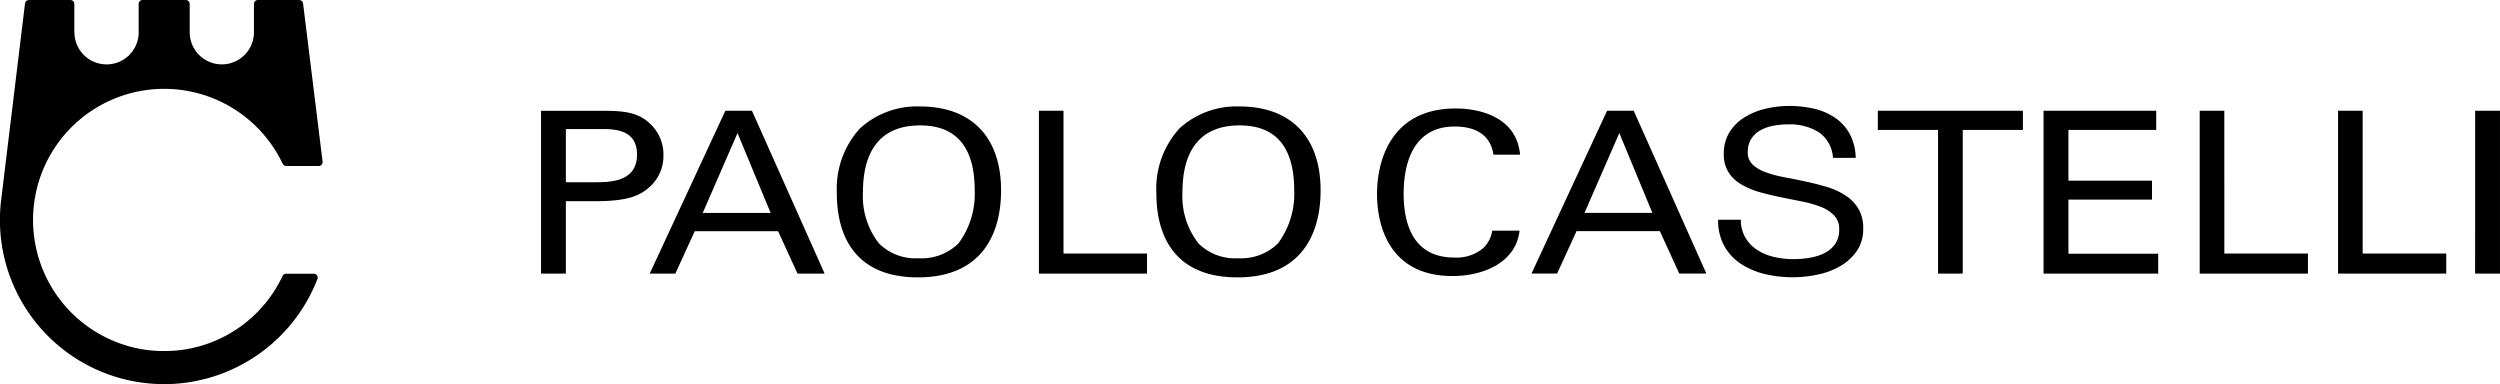
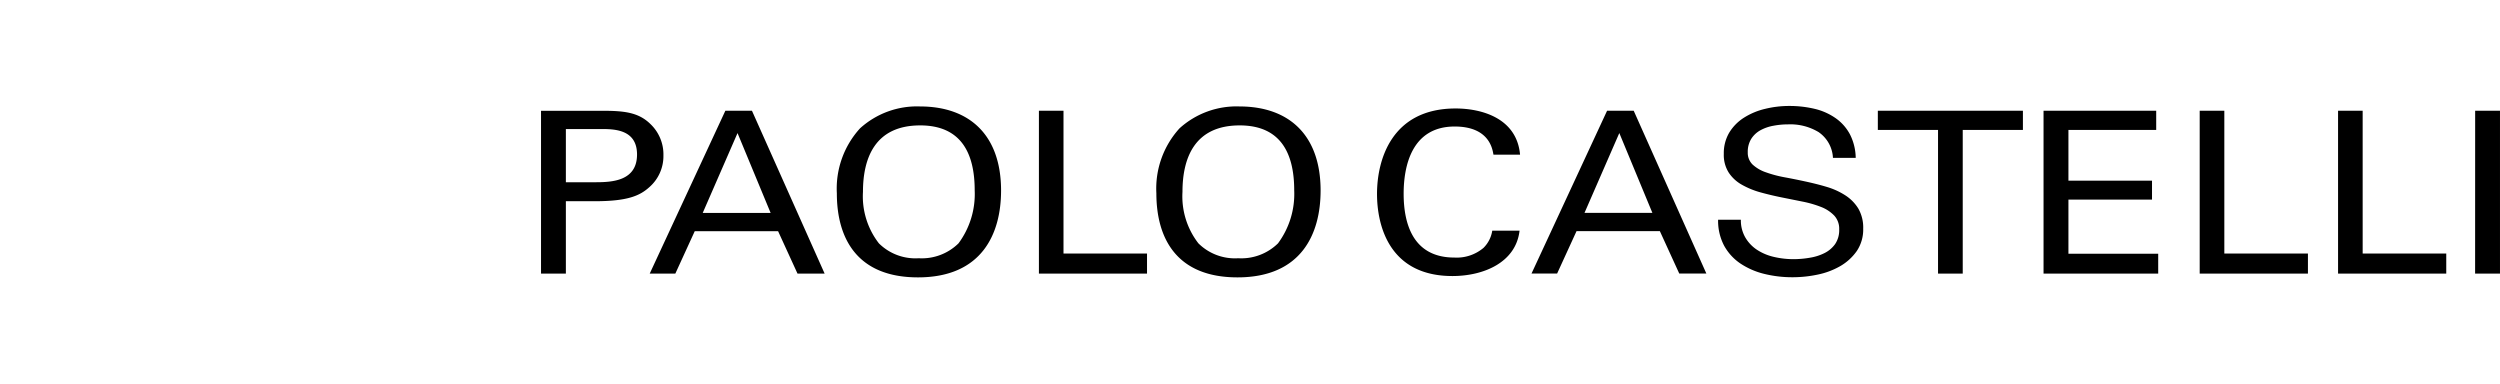
<svg xmlns="http://www.w3.org/2000/svg" width="228.941" height="35.178" viewBox="0 0 228.941 35.178">
  <g id="Group_94" data-name="Group 94" transform="translate(-2350 -3697)">
-     <path id="Path_10" data-name="Path 10" d="M153.556,99.308l.005.015v.037a.358.358,0,0,1-.344.358h-3a.376.376,0,0,1-.315-.2,12.009,12.009,0,1,0-12.3,17.067,13.2,13.2,0,0,0,2.9,0,11.97,11.97,0,0,0,9.393-6.8.386.386,0,0,1,.33-.2v0l.005,0h2.515l.009,0,0,0a.361.361,0,0,1,.357.356.718.718,0,0,1-.02.121.094.094,0,0,0-.011.023,15.081,15.081,0,0,1-14.028,9.614,15.313,15.313,0,0,1-1.824-.113,15.033,15.033,0,0,1-13.108-16.748l2.189-18.016a.369.369,0,0,1,.359-.3h3.8a.351.351,0,0,1,.354.353v2.621s.011-.018.011-.018a2.942,2.942,0,0,0,5.881.129V84.869a.356.356,0,0,1,.353-.35h3.967a.356.356,0,0,1,.354.353v2.6a2.942,2.942,0,1,0,5.884,0v-2.6a.362.362,0,0,1,.362-.353h3.779a.36.36,0,0,1,.356.3Z" transform="translate(2225.984 3612.481)" fill="#000000" />
    <path id="Path_11" data-name="Path 11" d="M49.605,178.226H51.88V171.6h2.666c2.964,0,4.1-.495,4.968-1.279a3.769,3.769,0,0,0,1.3-2.913,3.838,3.838,0,0,0-1.206-2.891c-1.12-1.093-2.487-1.2-4.489-1.2H49.605ZM51.88,164.99h3.189c1.19,0,3.328,0,3.328,2.331,0,2.437-2.3,2.541-3.805,2.541H51.88Zm7.68,13.236h2.346l1.777-3.883h7.631l1.778,3.883h2.484l-6.654-14.911H66.485ZM67.6,165.359l3.031,7.312H64.413Zm9.095,5.515c0,4.09,1.824,7.7,7.429,7.7,5.853,0,7.61-3.986,7.61-7.953,0-5.058-2.87-7.7-7.425-7.7a7.754,7.754,0,0,0-5.491,2.006,8.184,8.184,0,0,0-2.123,5.945m2.392-.122c0-3.061,1.073-6.093,5.24-6.093,3.759,0,4.992,2.56,4.992,5.947a7.586,7.586,0,0,1-1.481,4.853,4.793,4.793,0,0,1-3.647,1.365,4.741,4.741,0,0,1-3.645-1.365,7.012,7.012,0,0,1-1.459-4.707M95.2,178.226H105.1v-1.837H97.451V163.314H95.2Zm10.756-7.352c0,4.09,1.823,7.7,7.428,7.7,5.858,0,7.612-3.986,7.612-7.953,0-5.058-2.875-7.7-7.431-7.7a7.765,7.765,0,0,0-5.49,2.006,8.188,8.188,0,0,0-2.119,5.945m2.391-.122c0-3.061,1.075-6.093,5.238-6.093,3.761,0,4.994,2.56,4.994,5.947a7.6,7.6,0,0,1-1.483,4.853,4.794,4.794,0,0,1-3.646,1.365,4.744,4.744,0,0,1-3.645-1.365,7.011,7.011,0,0,1-1.458-4.707m30.915-3.41c-.3-3.387-3.58-4.233-5.9-4.233-5.857,0-7.2,4.69-7.2,7.826,0,2.892,1.119,7.519,6.905,7.519,2.824,0,5.808-1.219,6.148-4.153h-2.5a2.819,2.819,0,0,1-.8,1.572,3.8,3.8,0,0,1-2.667.888c-3.757,0-4.647-3.037-4.647-5.848,0-2.478.71-6.152,4.673-6.152,3.168,0,3.463,2.063,3.552,2.58Zm1.048,10.884h2.345l1.778-3.883h7.632l1.776,3.883h2.482l-6.654-14.911h-2.437Zm8.041-12.867,3.029,7.312h-6.218Zm18.28-.068a5.017,5.017,0,0,0-2.813-.727,7.308,7.308,0,0,0-1.363.128,3.884,3.884,0,0,0-1.195.419,2.334,2.334,0,0,0-.833.788,2.255,2.255,0,0,0-.313,1.225,1.494,1.494,0,0,0,.449,1.126,3.415,3.415,0,0,0,1.2.7,10.854,10.854,0,0,0,1.7.456c.633.116,1.279.247,1.932.389s1.3.3,1.936.491a6.574,6.574,0,0,1,1.7.768,3.825,3.825,0,0,1,1.205,1.217,3.481,3.481,0,0,1,.449,1.846,3.529,3.529,0,0,1-.588,2.047,4.735,4.735,0,0,1-1.517,1.383,6.931,6.931,0,0,1-2.071.776,11.127,11.127,0,0,1-2.282.241,10.761,10.761,0,0,1-2.628-.313,6.861,6.861,0,0,1-2.176-.956,4.7,4.7,0,0,1-1.482-1.636,4.884,4.884,0,0,1-.543-2.362h2.085a3.114,3.114,0,0,0,.407,1.626,3.428,3.428,0,0,0,1.063,1.123,4.757,4.757,0,0,0,1.536.651,7.818,7.818,0,0,0,1.806.211,8.748,8.748,0,0,0,1.495-.13,4.6,4.6,0,0,0,1.354-.428,2.631,2.631,0,0,0,.974-.83,2.274,2.274,0,0,0,.369-1.342,1.774,1.774,0,0,0-.451-1.257,3.333,3.333,0,0,0-1.2-.79,9.82,9.82,0,0,0-1.7-.493l-1.931-.388c-.659-.133-1.3-.285-1.936-.461a7.484,7.484,0,0,1-1.7-.7,3.46,3.46,0,0,1-1.2-1.11,3.016,3.016,0,0,1-.449-1.71,3.679,3.679,0,0,1,.507-1.963,4.221,4.221,0,0,1,1.354-1.363,6.333,6.333,0,0,1,1.924-.8,9.213,9.213,0,0,1,2.208-.264,9.9,9.9,0,0,1,2.362.272,5.583,5.583,0,0,1,1.909.862,4.239,4.239,0,0,1,1.295,1.48A4.909,4.909,0,0,1,170,167.63h-2.085a3.034,3.034,0,0,0-1.285-2.339M179.8,178.226V165.072h5.511v-1.757H172.025v1.757h5.513v13.154Zm7.4,0h10.5v-1.817h-8.221v-4.957h7.654v-1.736h-7.654v-4.644h8.038v-1.757H187.2Zm14.3,0h9.912v-1.837h-7.656V163.314H201.5Zm12.671,0h9.908v-1.837h-7.655V163.314h-2.253Zm12.55,0H229V163.315h-2.274Z" transform="translate(2349.94 3543.827)" fill="#000000" />
  </g>
</svg>